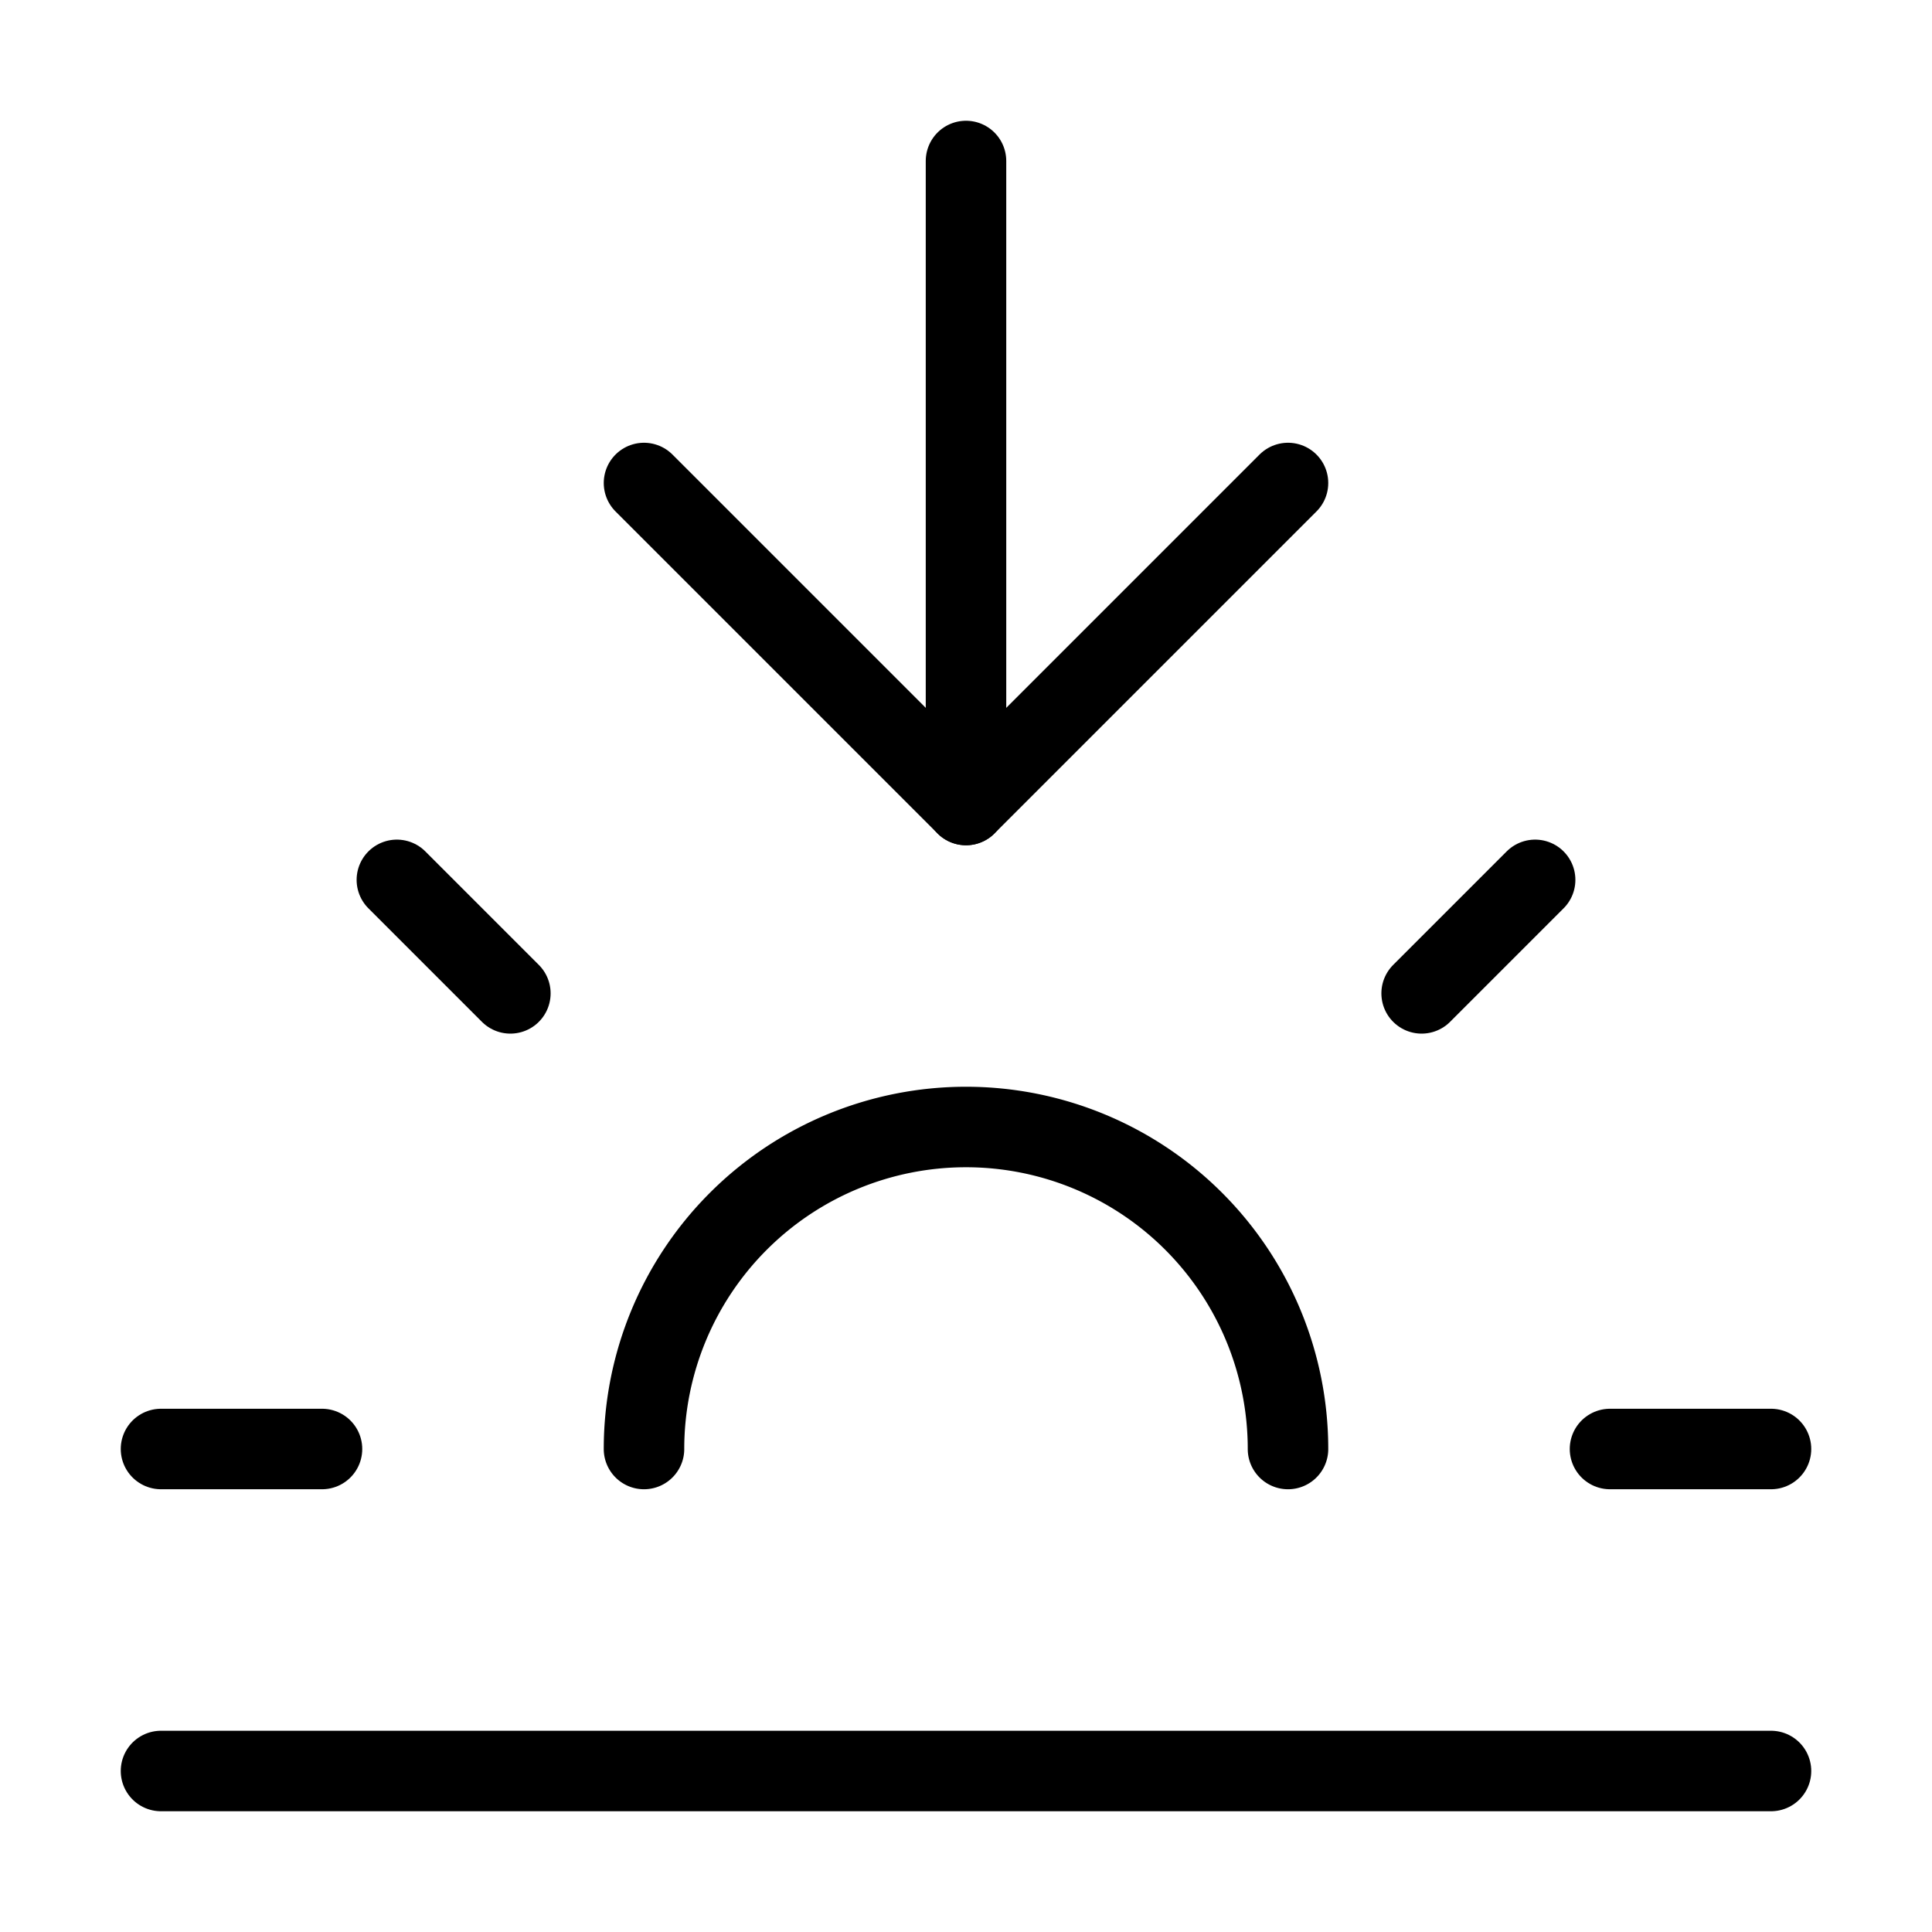
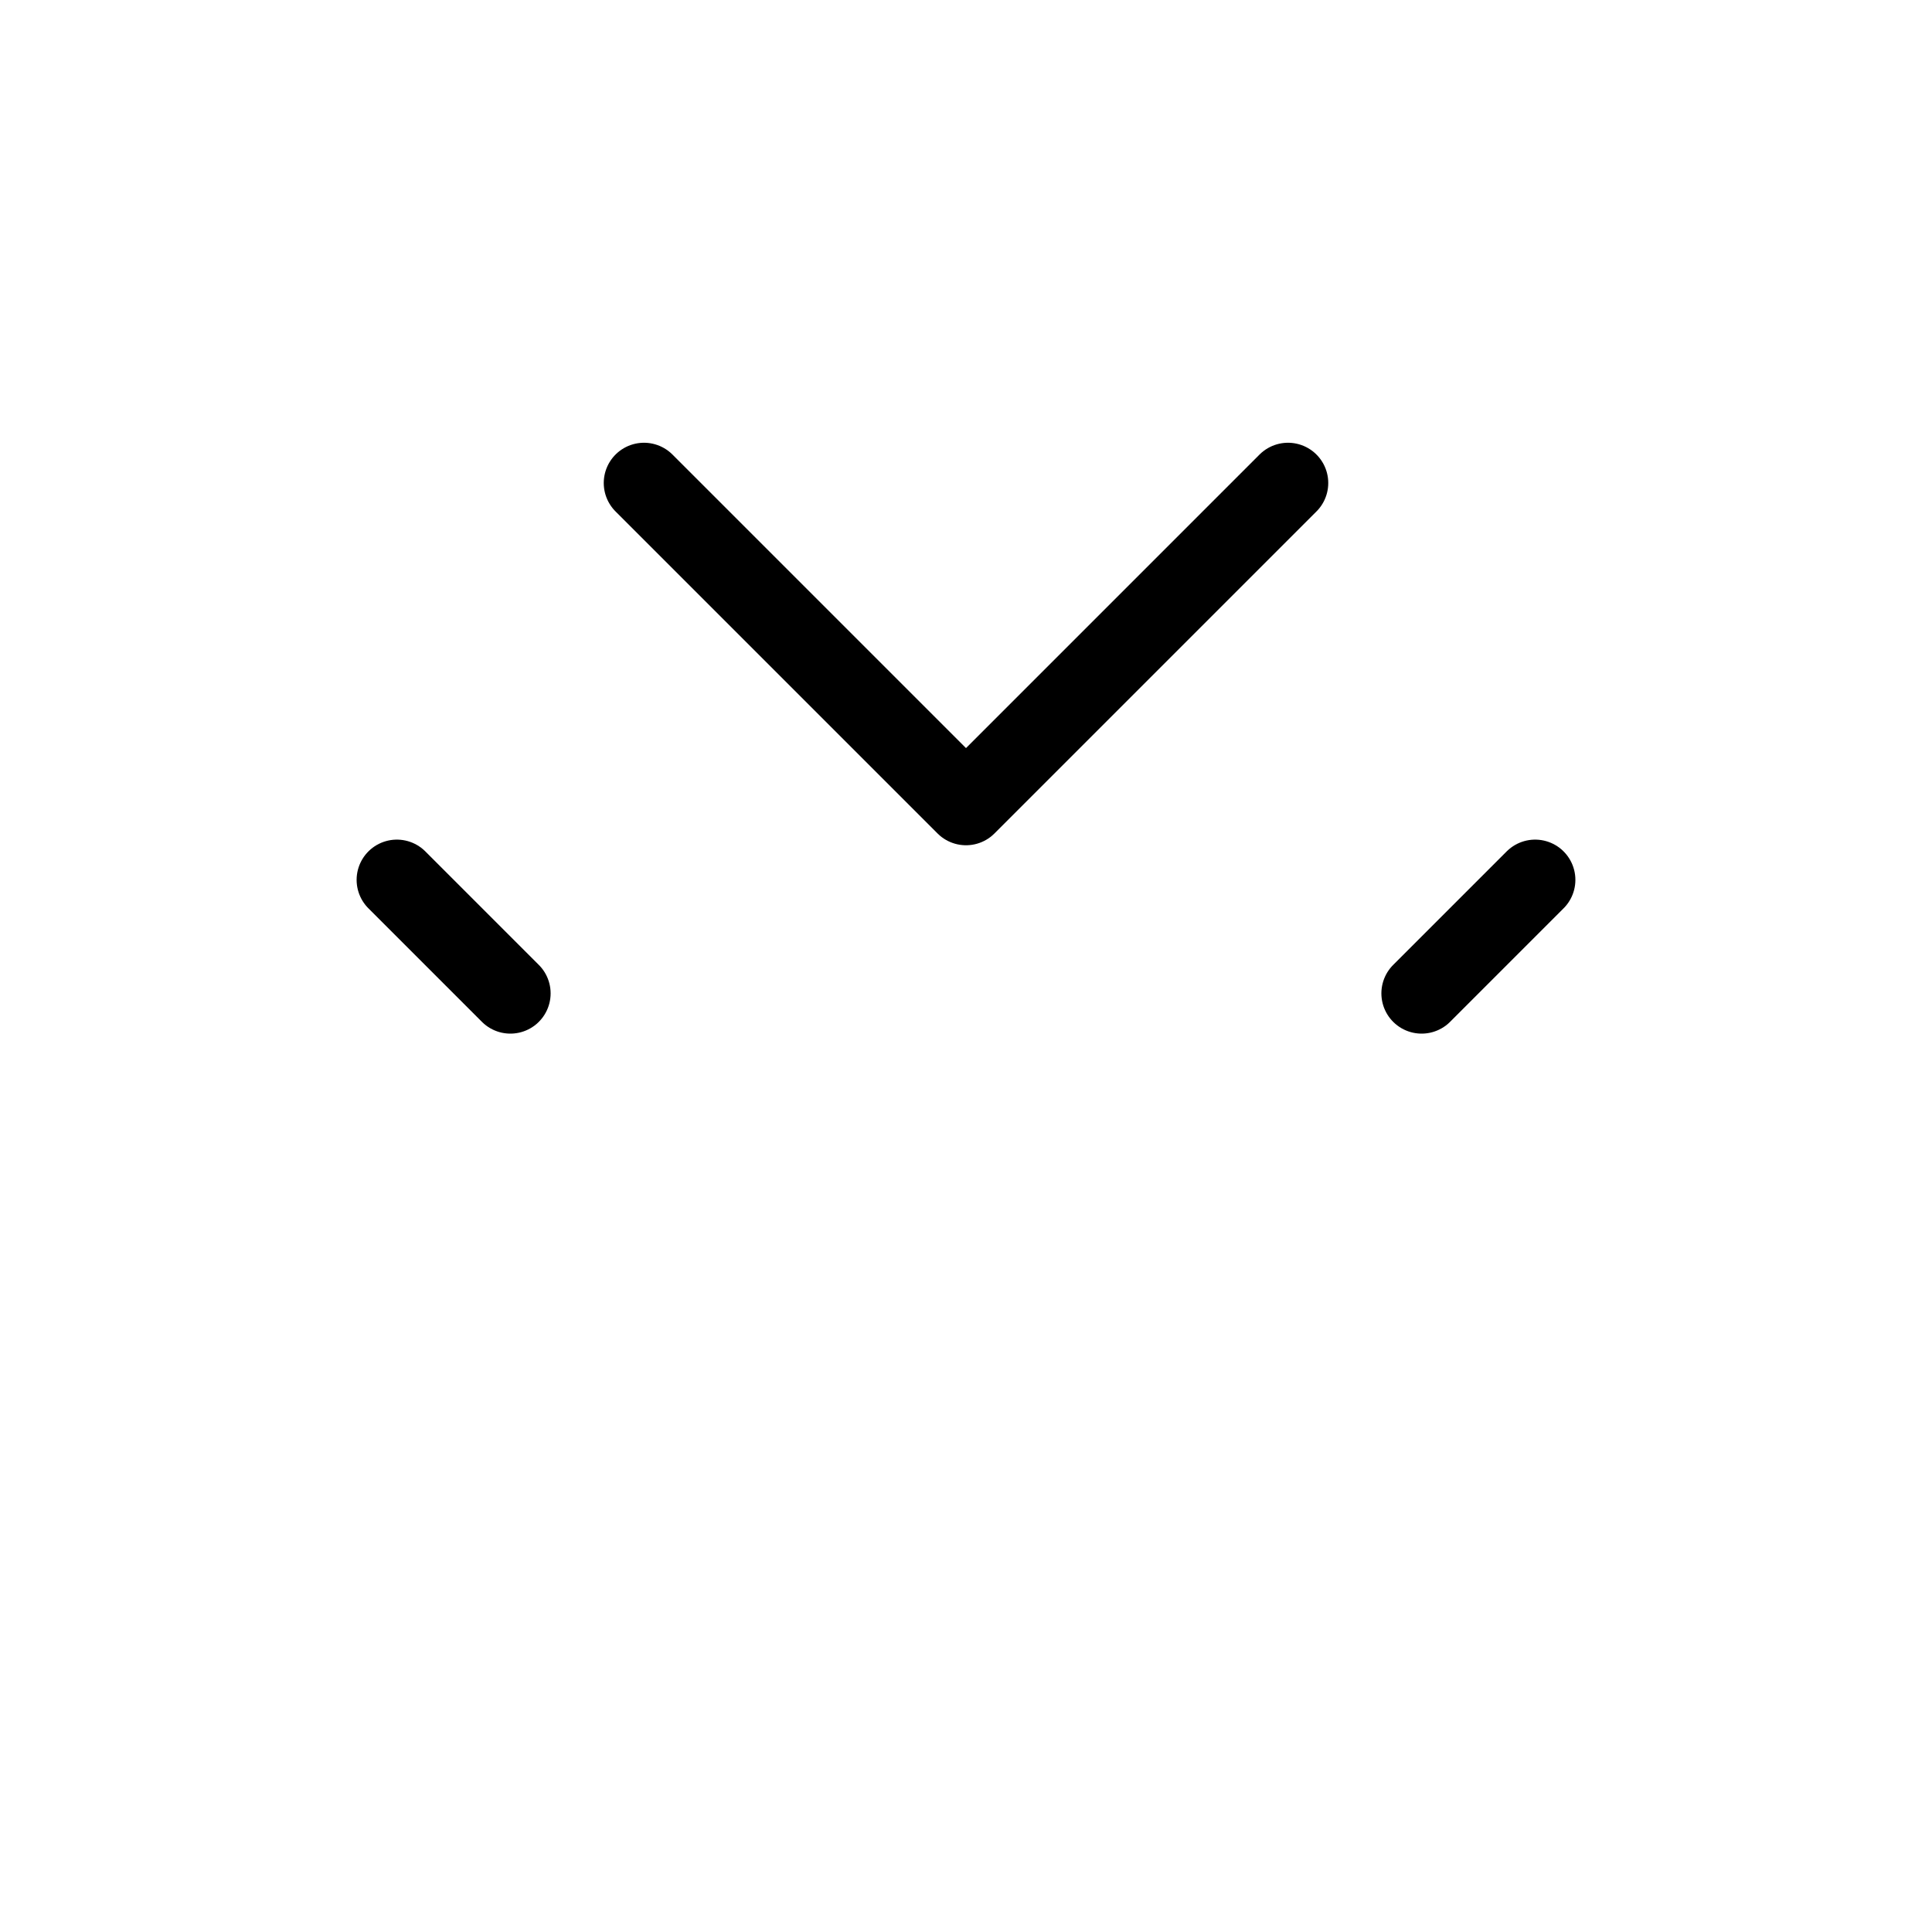
<svg xmlns="http://www.w3.org/2000/svg" width="24" height="24" viewBox="0 0 24 24" fill="none" stroke="currentColor" stroke-width="1.0" stroke-linecap="round" stroke-linejoin="round" class="lucide lucide-sunset">
-   <path d="M12 10V2" />
  <path d="m4.93 10.93 1.41 1.41" />
-   <path d="M2 18h2" />
-   <path d="M20 18h2" />
  <path d="m19.07 10.93-1.41 1.41" />
-   <path d="M22 22H2" />
  <path d="m16 6-4 4-4-4" />
-   <path d="M16 18a4 4 0 0 0-8 0" />
</svg>